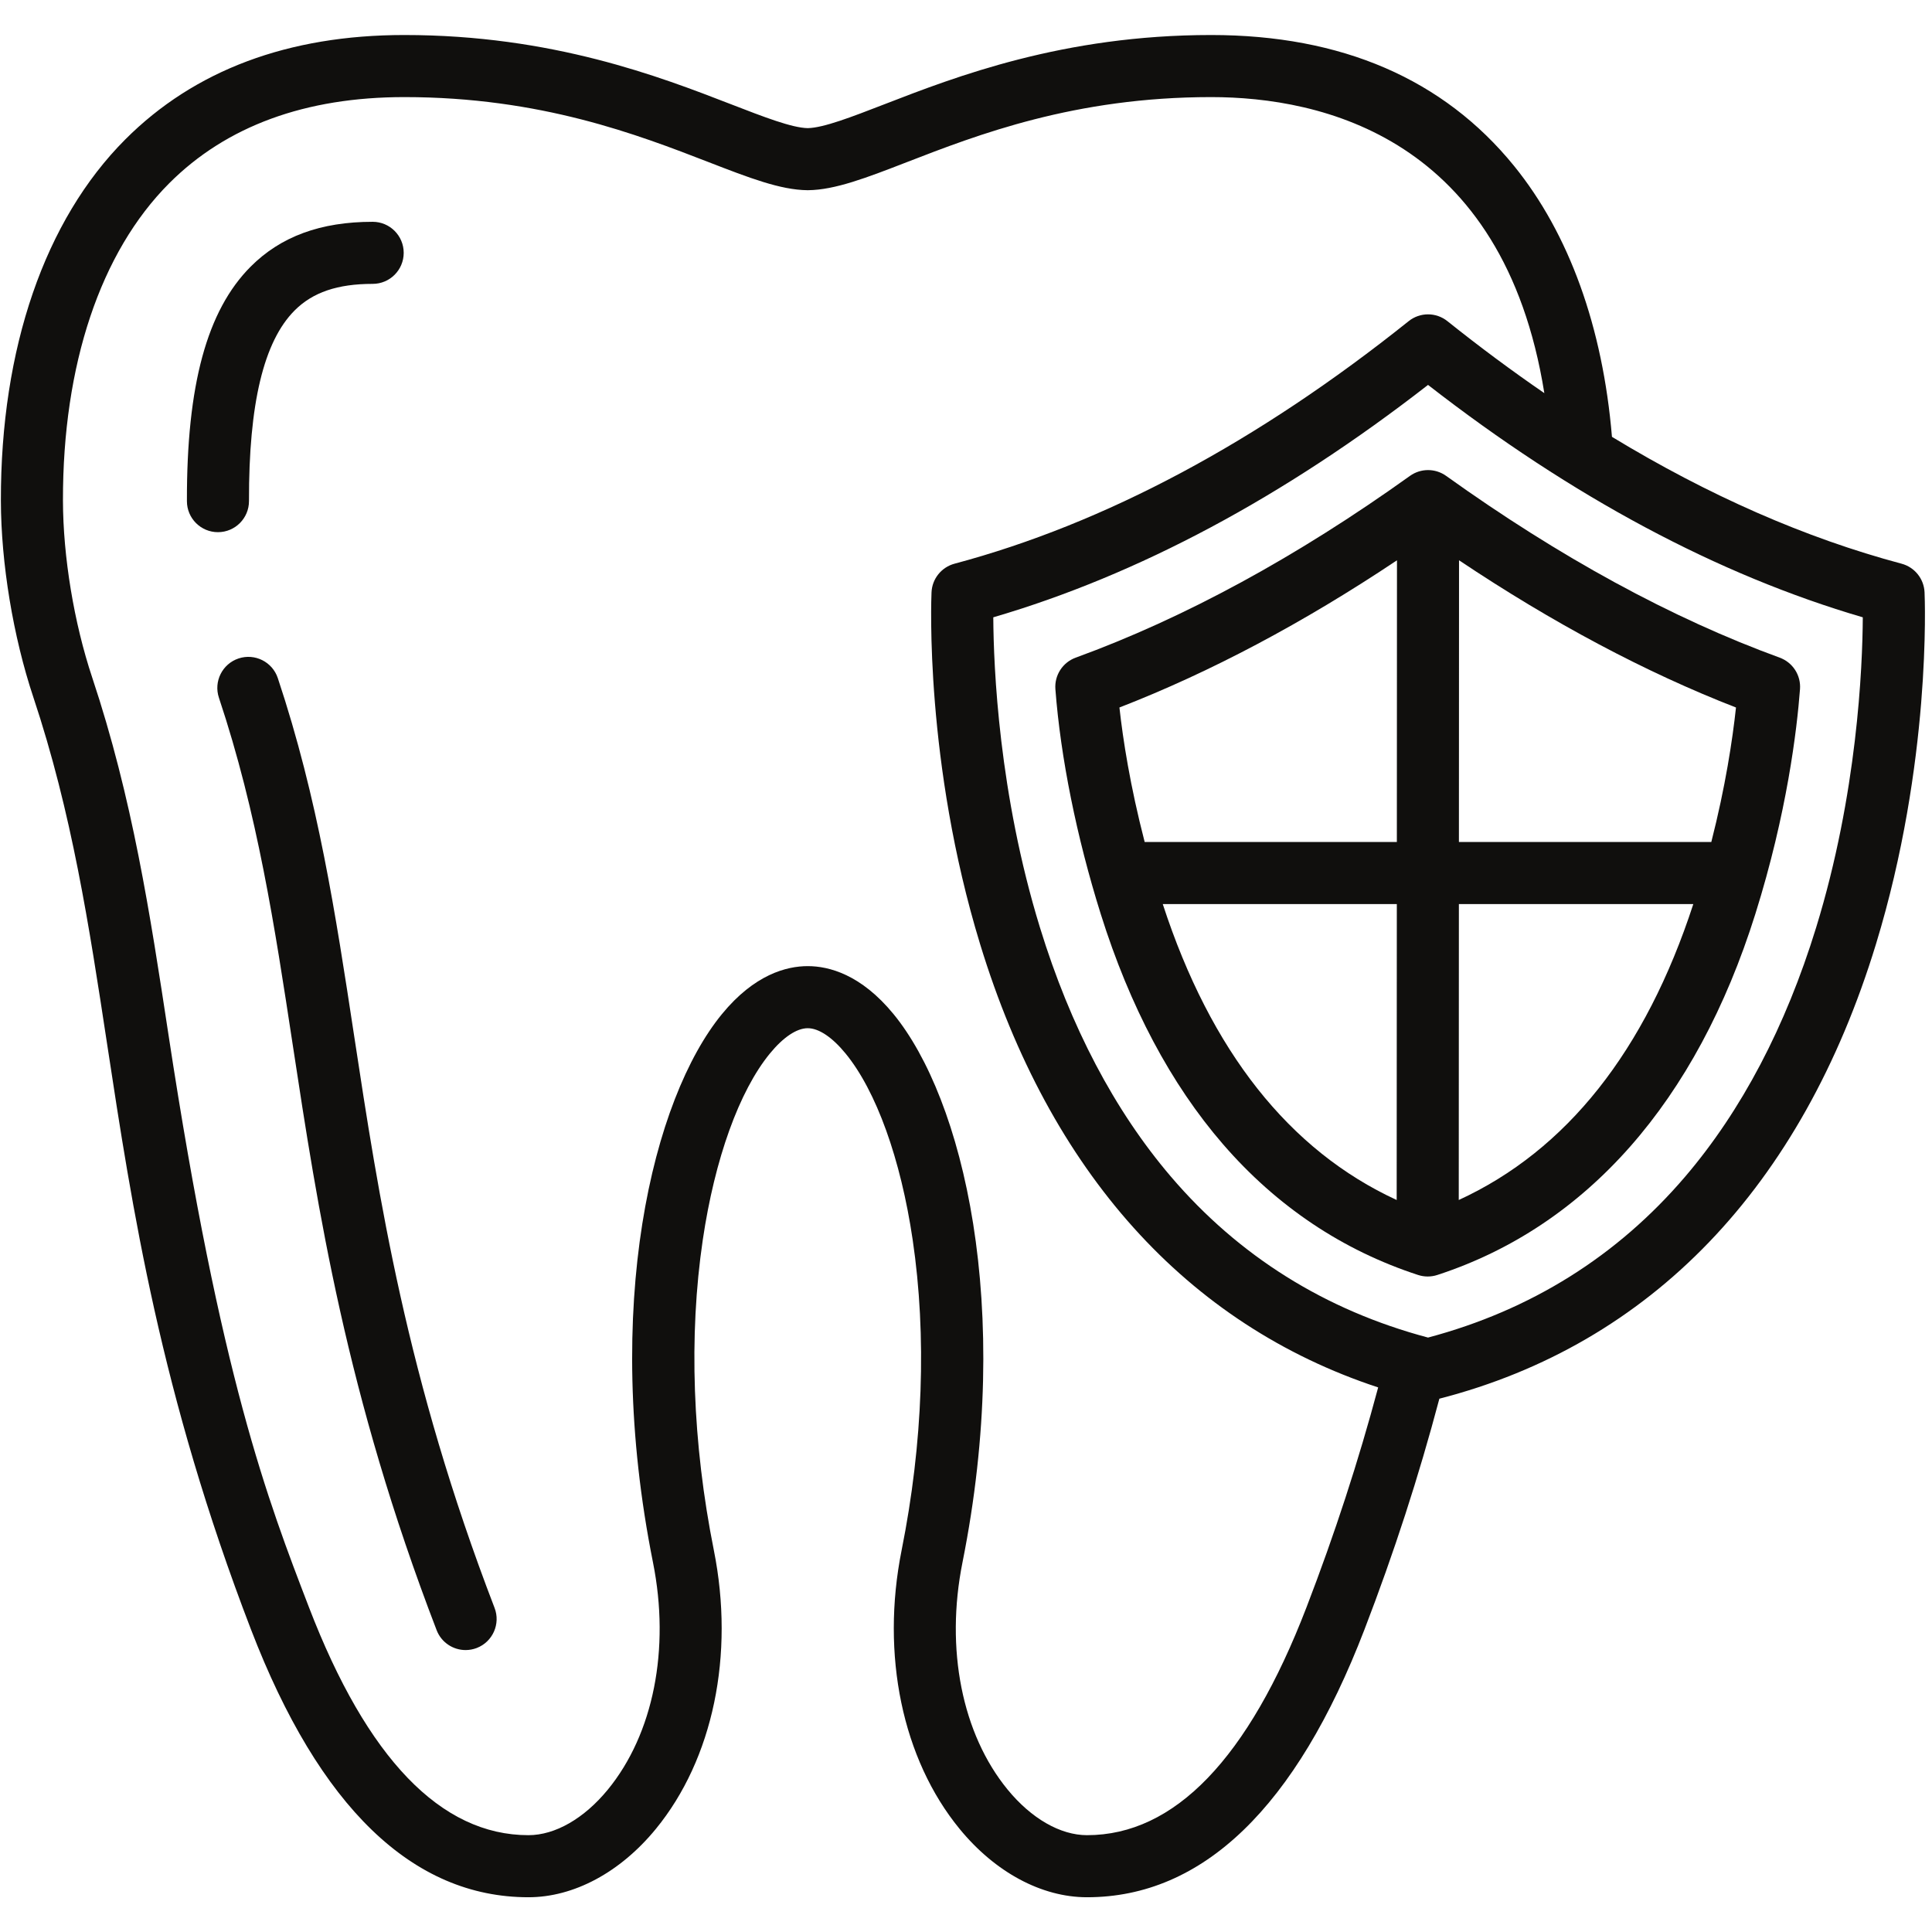
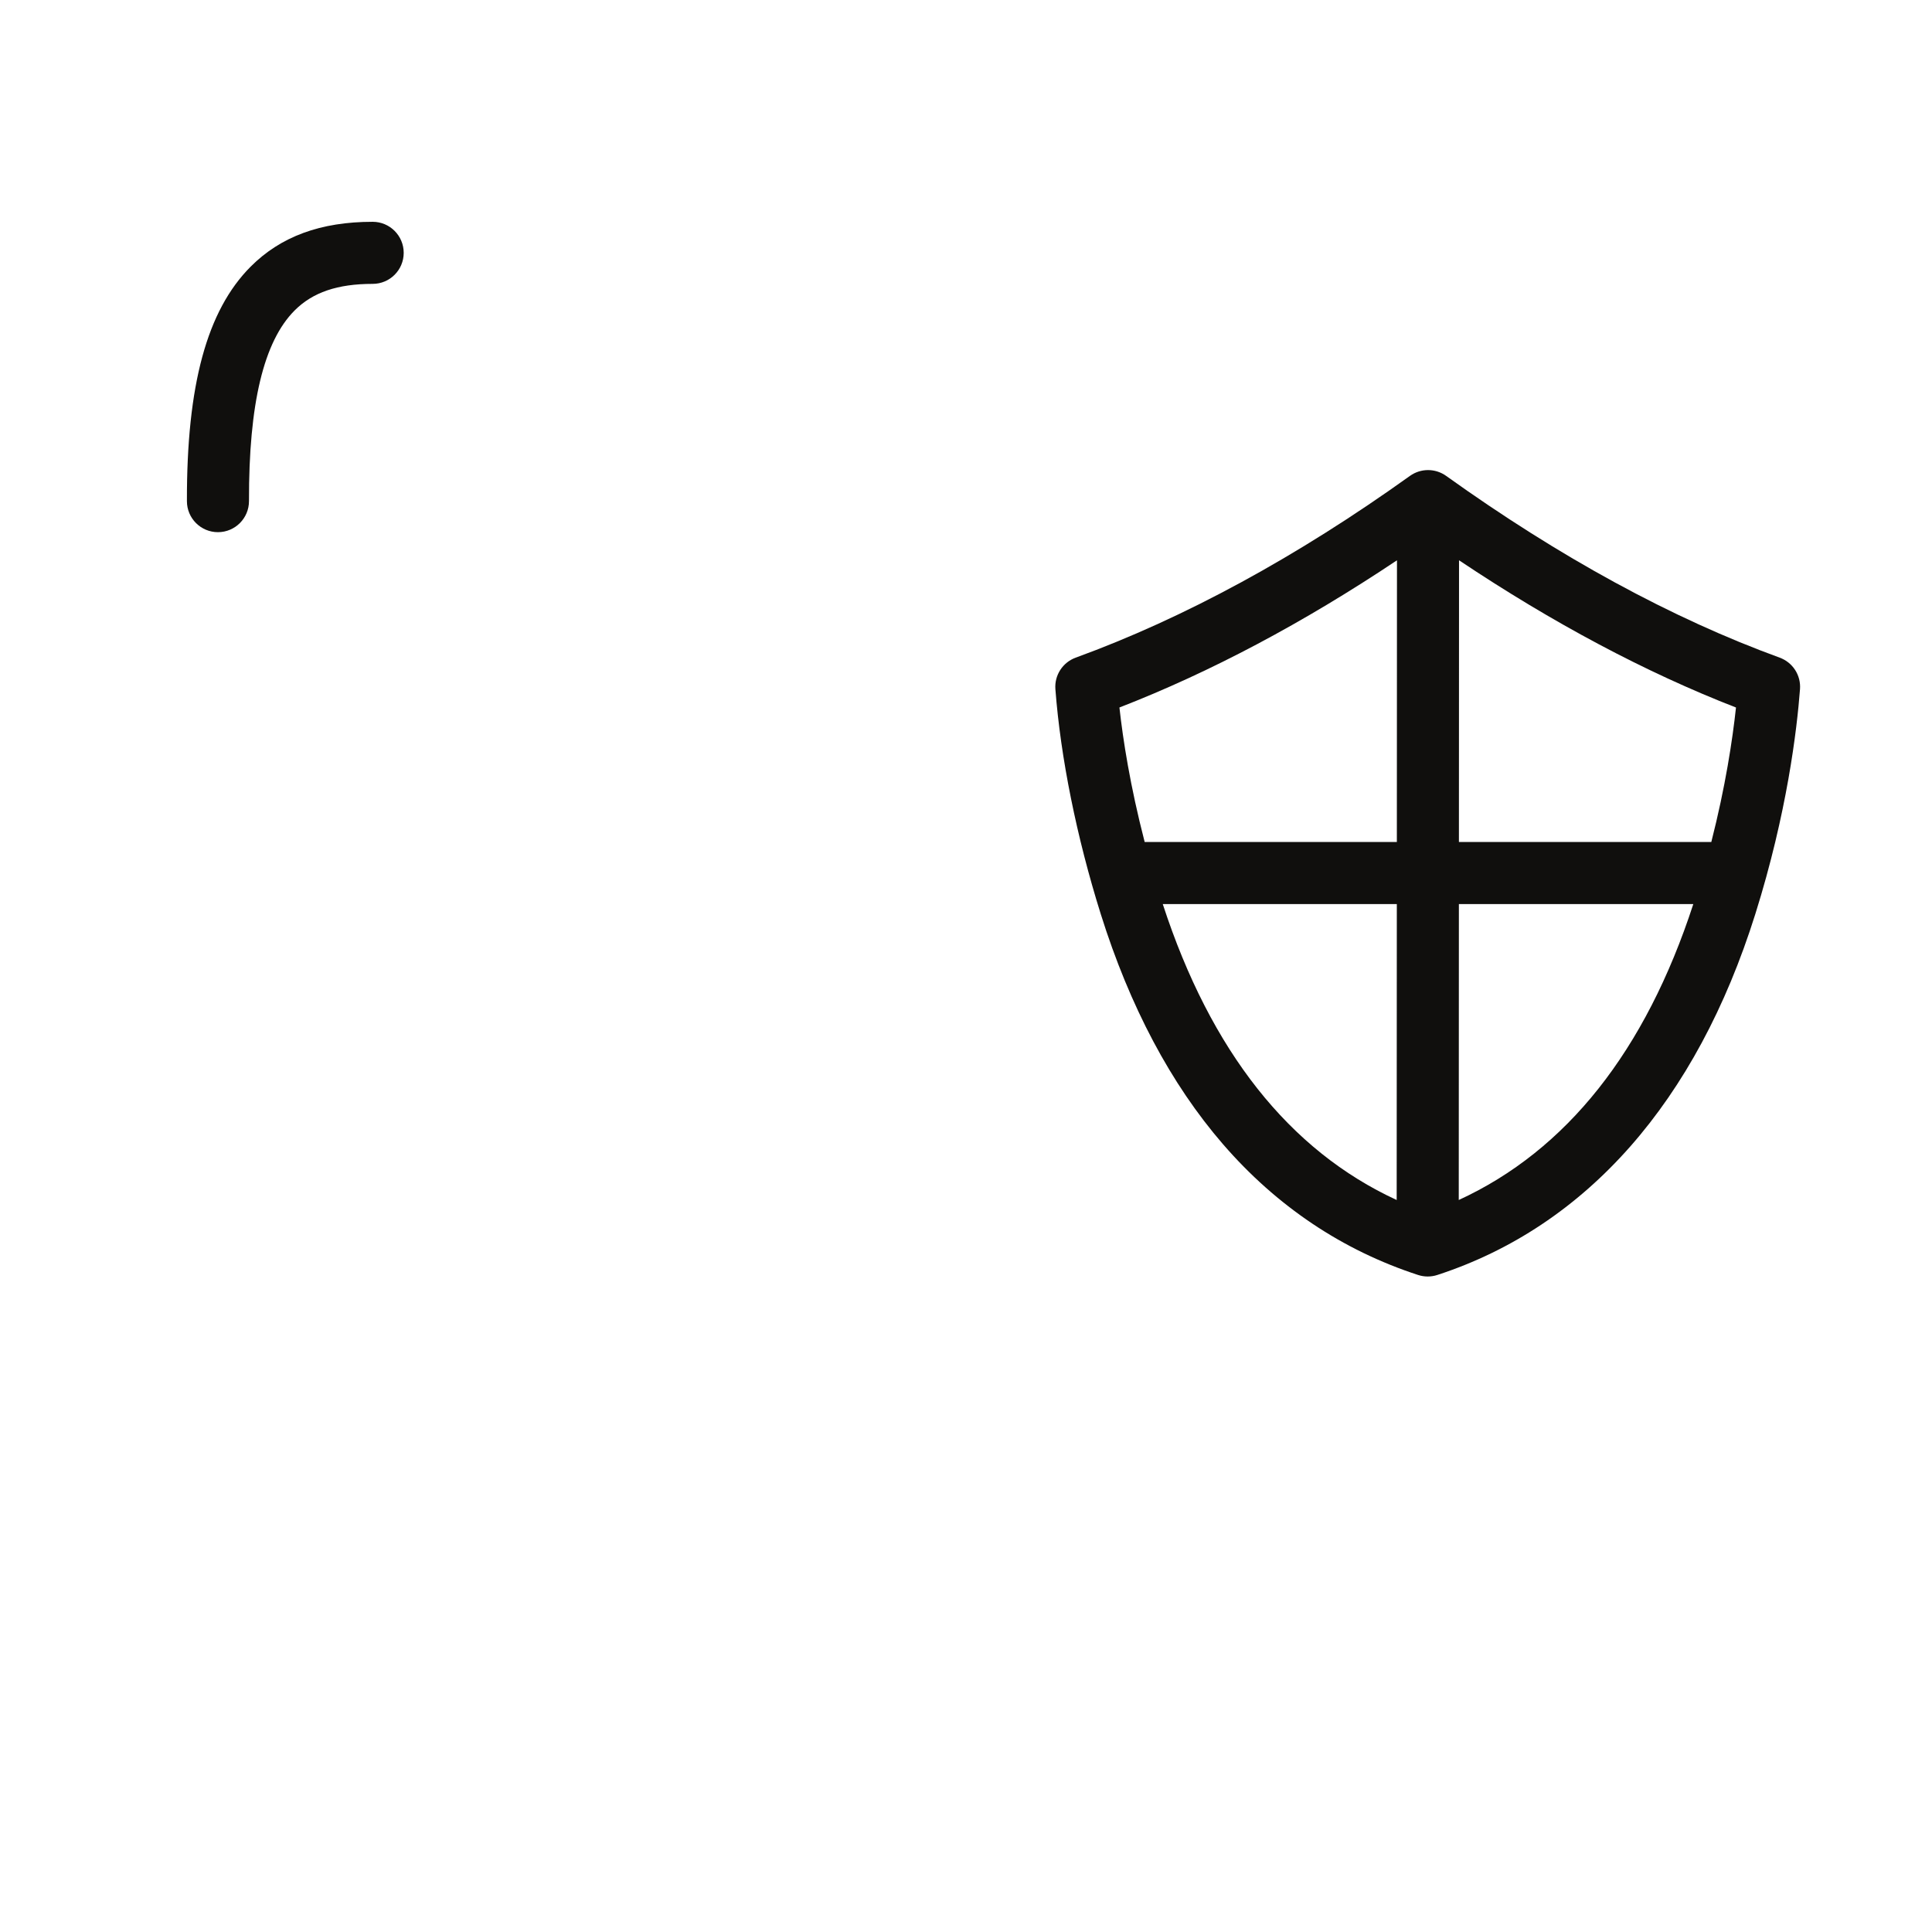
<svg xmlns="http://www.w3.org/2000/svg" width="1080" zoomAndPan="magnify" viewBox="0 0 810 810" height="1080" preserveAspectRatio="xMidYMid meet" version="1.0">
  <defs>
    <clipPath id="96945b7c17">
      <path d="M 0 14.68 L 808 14.68 L 808 795.43 L 0 795.43 Z M 0 14.68 " clip-rule="nonzero" />
    </clipPath>
  </defs>
  <g clip-path="url(#96945b7c17)">
-     <path fill="#100f0d" d="M 70.926 76.852 C 94.863 52.867 128.031 40.707 169.508 40.707 C 226.695 40.707 267.43 56.488 297.176 68.008 C 313.945 74.508 327.199 79.641 338.531 79.742 C 338.609 79.742 338.684 79.742 338.762 79.742 C 350.094 79.641 363.348 74.508 380.125 68.008 C 409.859 56.488 450.594 40.707 507.785 40.707 C 554.031 40.707 630.316 57.602 647.469 164.82 C 633.906 155.512 620.355 145.453 606.836 134.648 C 602.086 130.84 595.336 130.84 590.586 134.648 C 527.25 185.312 463.191 219.527 400.191 236.332 C 394.711 237.801 390.801 242.648 390.547 248.328 C 390.422 251.207 387.664 319.758 410.922 395.852 C 440.137 491.43 497.645 555.289 577.805 581.684 C 569.496 612.715 559.637 642.992 547.754 673.879 C 523.379 737.262 492.422 769.406 455.742 769.406 C 444.543 769.406 432.406 762.438 422.445 750.289 C 403.336 726.969 396.262 691.375 403.52 655.078 C 425.02 547.566 403.609 460.531 374.617 425.164 C 360.996 408.543 347.539 405.055 338.645 405.055 C 329.754 405.055 316.297 408.543 302.676 425.164 C 273.684 460.531 252.273 547.566 273.77 655.078 C 281.031 691.375 273.957 726.969 254.848 750.289 C 244.887 762.438 232.75 769.406 221.551 769.406 C 184.871 769.406 153.914 737.262 129.539 673.879 C 112.195 628.785 92.539 577.668 70.652 433.922 C 62.883 382.902 55.539 334.707 38.66 284.062 C 31.02 261.137 26.438 233.391 26.395 209.844 C 26.293 152.957 42.109 105.723 70.926 76.852 Z M 761.414 388.906 C 748.617 430.492 730.156 465.609 706.539 493.285 C 678.078 526.629 641.816 549.324 598.711 560.781 C 555.613 549.324 519.352 526.629 490.891 493.285 C 467.27 465.609 448.805 430.492 436.016 388.906 C 418.75 332.777 416.559 279.691 416.441 258.812 C 477.105 241.07 538.332 208.344 598.711 161.375 C 659.09 208.344 720.316 241.07 780.984 258.812 C 780.871 279.695 778.68 332.777 761.414 388.906 Z M 44.926 437.84 C 55.387 506.527 67.234 584.379 105.25 683.223 C 133.883 757.676 173.008 795.43 221.551 795.43 C 240.578 795.43 260.051 784.992 274.965 766.789 C 298.965 737.504 308.059 693.836 299.289 649.973 C 290.301 605.047 288.699 560.031 294.648 519.797 C 299.664 485.84 309.93 457.359 322.797 441.668 C 328.395 434.844 334.02 431.082 338.645 431.082 C 343.27 431.082 348.898 434.844 354.496 441.668 C 367.359 457.359 377.629 485.844 382.645 519.797 C 388.594 560.031 386.992 605.047 378 649.973 C 369.234 693.84 378.324 737.512 402.328 766.789 C 417.25 784.992 436.715 795.43 455.742 795.43 C 504.281 795.43 543.41 757.676 572.043 683.223 C 584.512 650.809 594.809 619.039 603.461 586.41 C 692.078 563.582 755.359 497.73 786.5 395.852 C 809.758 319.758 807.008 251.207 806.879 248.328 C 806.625 242.648 802.719 237.801 797.234 236.332 C 757.043 225.613 716.414 207.793 675.82 183.145 C 671.973 137.164 657.855 98 634.777 69.566 C 605.203 33.152 562.48 14.68 507.785 14.68 C 445.734 14.68 400.594 32.172 370.723 43.742 C 357.062 49.031 345.258 53.605 338.645 53.719 C 332.031 53.605 320.23 49.031 306.57 43.742 C 276.699 32.172 231.562 14.68 169.508 14.68 C 120.871 14.68 81.512 29.414 52.508 58.473 C 18.777 92.266 0.258 146.047 0.371 209.895 C 0.418 236.066 5.504 266.867 13.973 292.289 C 30.152 340.824 37.328 387.953 44.926 437.84 " fill-opacity="1" fill-rule="nonzero" />
-   </g>
-   <path fill="#100f0d" d="M 116.469 284.289 C 114.195 277.48 106.84 273.793 100.016 276.062 C 93.199 278.336 89.516 285.699 91.781 292.523 C 107.965 341.062 115.137 388.188 122.734 438.078 C 133.191 506.762 145.043 584.605 183.059 683.453 C 185.047 688.625 189.977 691.797 195.207 691.797 C 196.758 691.797 198.34 691.516 199.875 690.93 C 206.578 688.344 209.926 680.816 207.348 674.113 C 170.348 577.902 158.715 501.531 148.457 434.156 C 140.691 383.137 133.348 334.941 116.469 284.289 " fill-opacity="1" fill-rule="nonzero" />
+     </g>
  <path fill="#100f0d" d="M 91.375 223.117 C 91.383 223.117 91.395 223.117 91.402 223.117 C 98.586 223.098 104.398 217.258 104.387 210.07 C 104.293 169.305 110.547 143.16 123.527 130.156 C 131.113 122.555 141.508 119.016 156.246 119.016 C 163.43 119.016 169.254 113.191 169.254 106.004 C 169.254 98.816 163.43 92.992 156.246 92.992 C 134.441 92.992 117.715 99.137 105.105 111.773 C 86.746 130.18 78.25 161.434 78.367 210.129 C 78.379 217.309 84.199 223.117 91.375 223.117 " fill-opacity="1" fill-rule="nonzero" />
  <path fill="#100f0d" d="M 717.477 353.008 L 611.656 353.008 L 611.707 234.902 C 651.012 261.195 689.945 281.902 727.82 296.629 C 726.359 310.176 723.402 329.789 717.477 353.008 Z M 611.59 503.109 L 611.645 379.031 L 709.93 379.031 C 689.836 440.664 656.812 482.301 611.59 503.109 Z M 487.492 379.031 L 585.625 379.031 L 585.566 503.109 C 540.531 482.344 507.598 440.699 487.492 379.031 Z M 585.688 234.91 L 585.637 353.008 L 479.906 353.008 C 473.801 329.426 470.797 309.965 469.328 296.621 C 507.473 281.812 546.484 261.105 585.688 234.91 Z M 746.133 275.719 C 700.965 259.262 653.918 233.625 606.289 199.512 C 601.762 196.273 595.668 196.273 591.137 199.512 C 543.707 233.484 496.559 259.125 451 275.719 C 445.52 277.715 442.039 283.109 442.477 288.93 C 444.648 317.566 451.395 351.035 461.484 383.18 C 473.676 422.035 490.922 454.508 512.75 479.719 C 535.285 505.746 562.797 524.188 594.539 534.539 C 595.848 534.965 597.207 535.18 598.566 535.18 C 599.93 535.18 601.289 534.965 602.605 534.539 C 665.168 514.133 711.27 461.789 735.938 383.18 C 749.223 340.863 753.371 305.965 754.66 288.93 C 755.098 283.109 751.617 277.715 746.133 275.719 " fill-opacity="1" fill-rule="nonzero" />
</svg>